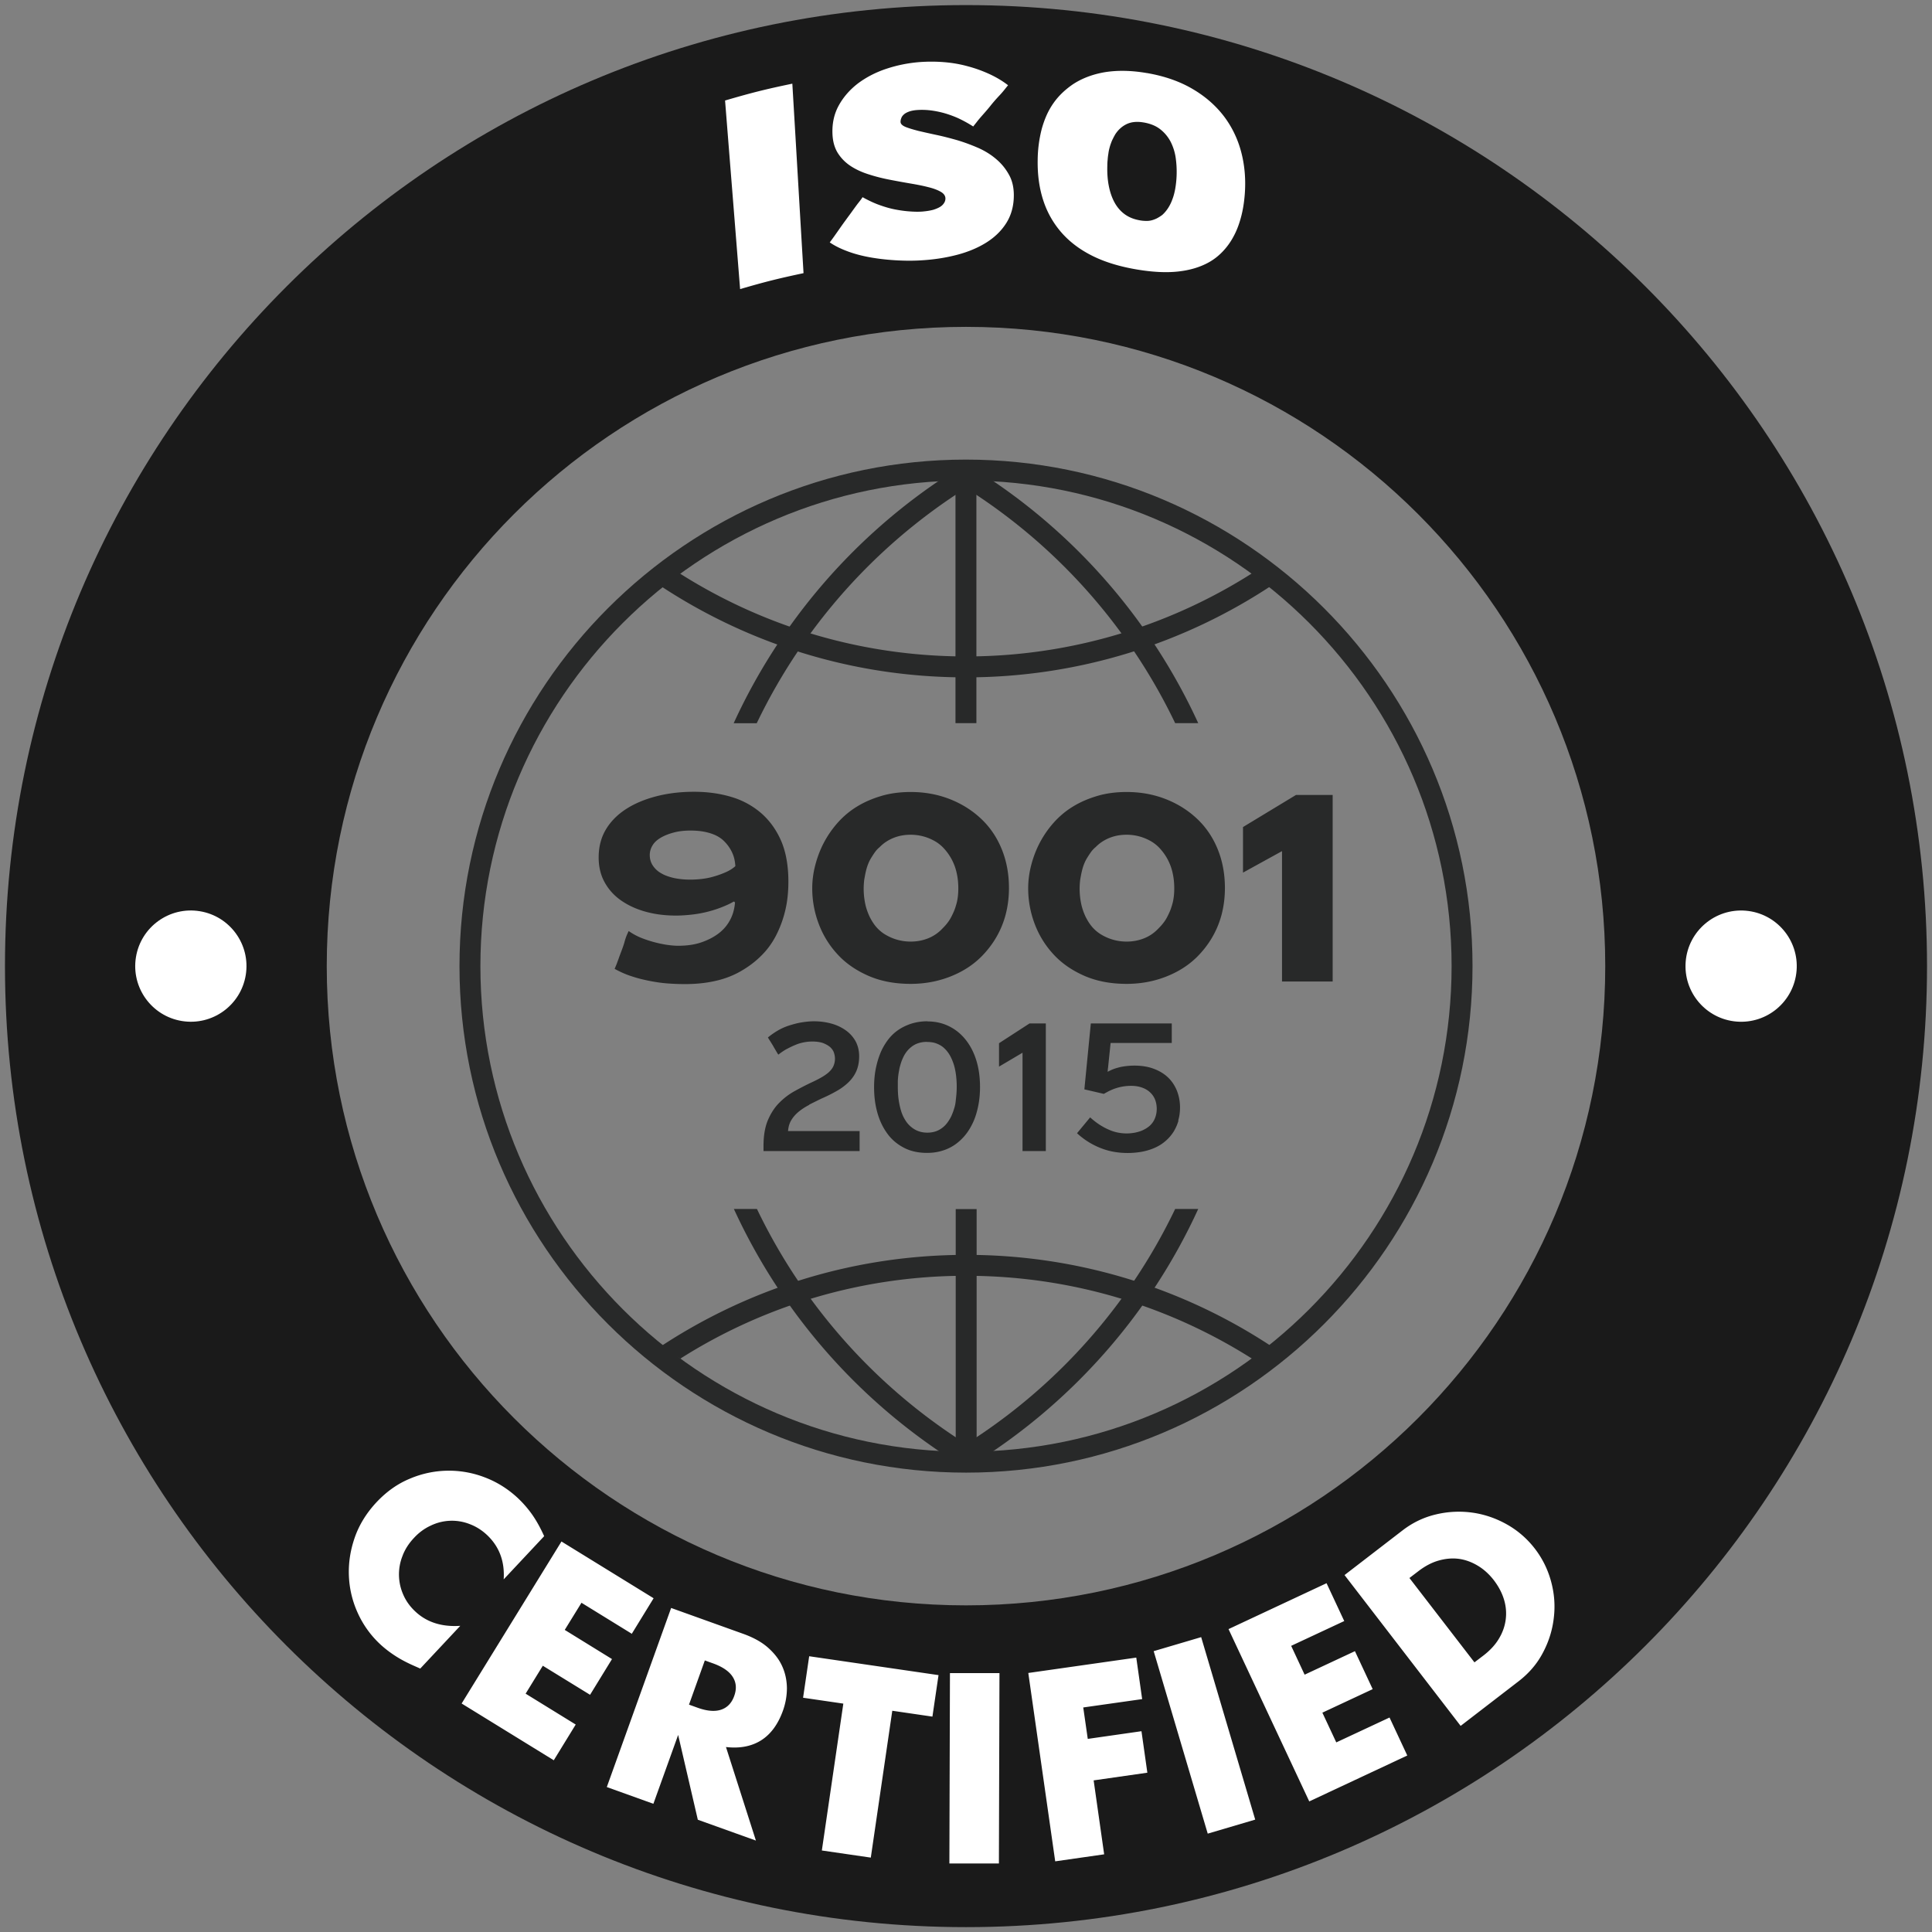
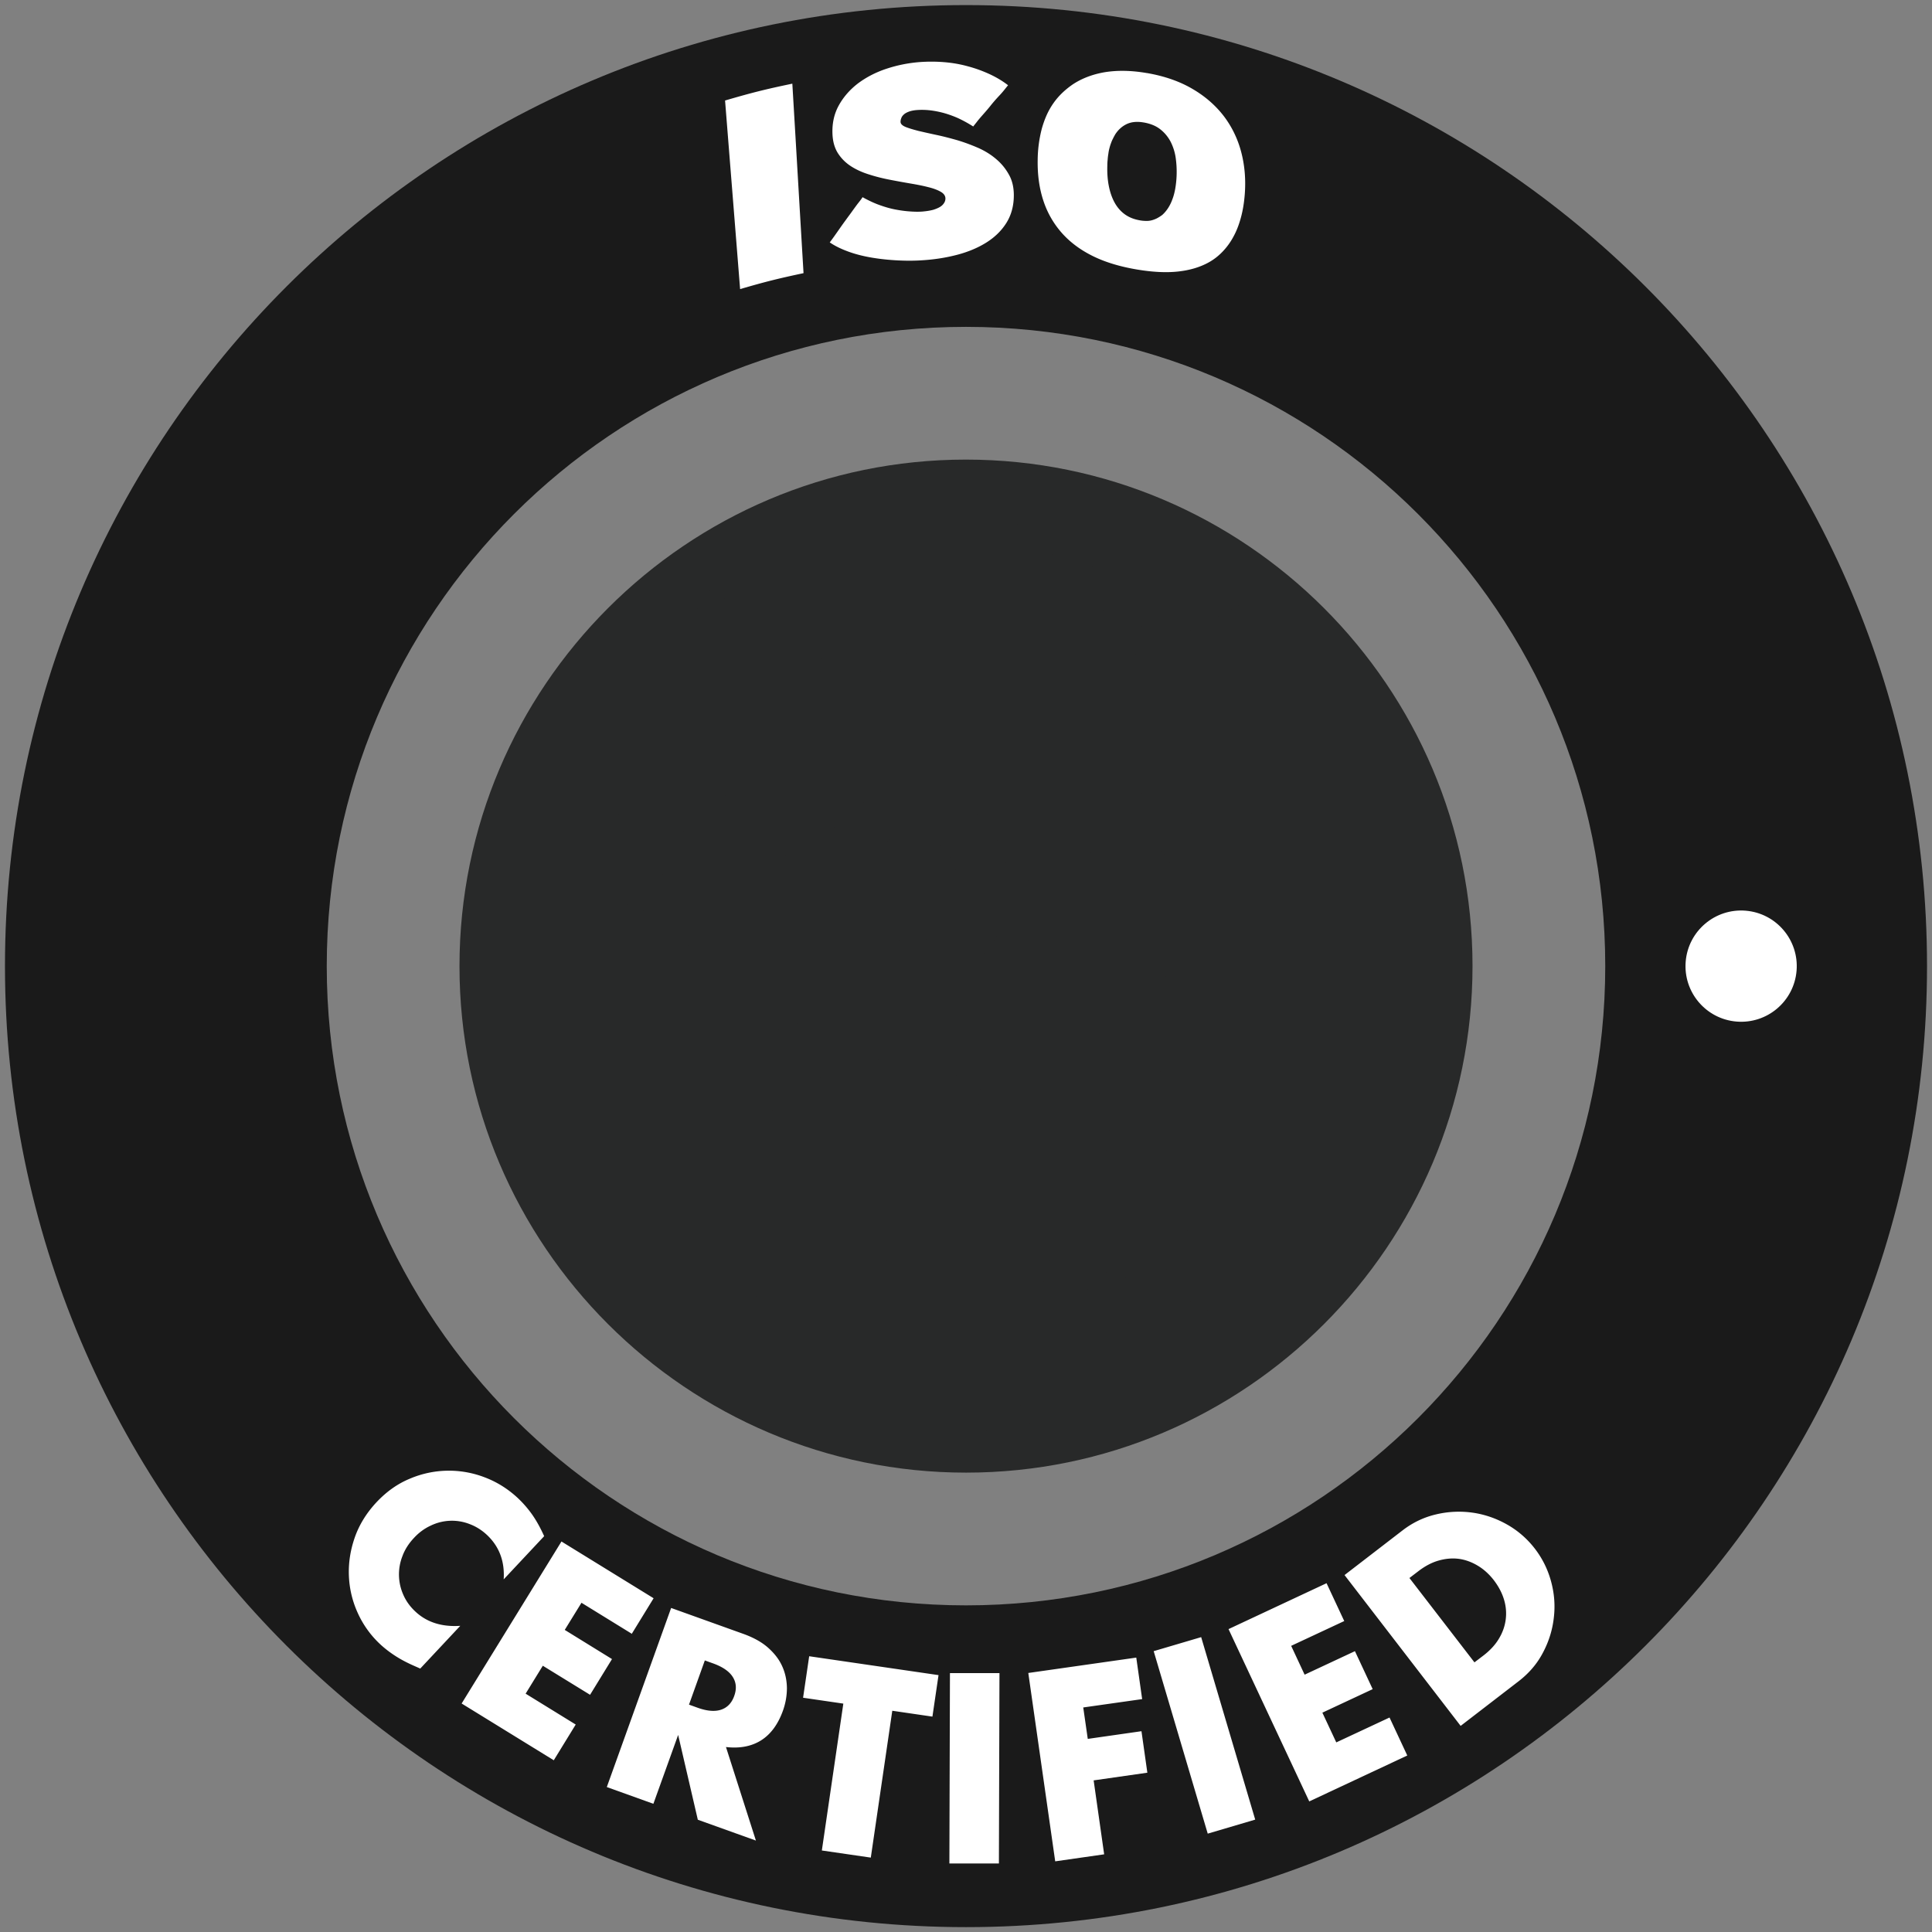
<svg xmlns="http://www.w3.org/2000/svg" id="Layer_1" width="170.88" height="170.9">
  <rect width="100%" height="100%" fill="#808080" stroke="none" />
  <defs>
    <style>.cls-1{fill:#282929}.cls-2{fill:#fff}</style>
  </defs>
  <path fill="#1a1a1a" d="M85.44.45c-46.94 0-85 38.06-85 85s38.06 85 85 85 85-38.06 85-85-38.06-85-85-85zm0 141.54c-31.22 0-56.54-25.31-56.54-56.54s25.31-56.54 56.54-56.54 56.54 25.31 56.54 56.54-25.31 56.54-56.54 56.54z" />
  <circle cx="154" cy="85.45" r="4.92" class="cls-2" transform="rotate(-85.27 154 85.452)" />
-   <circle cx="16.88" cy="85.45" r="4.92" class="cls-2" transform="rotate(-80.78 16.88 85.45)" />
-   <path d="M85.43 40.65c-24.7 0-44.79 20.11-44.79 44.81 0 24.7 20.11 44.79 44.81 44.79 24.7 0 44.79-20.11 44.79-44.81 0-24.7-20.11-44.79-44.81-44.79zm.02 87.75c-23.68 0-42.95-19.26-42.96-42.94 0-23.68 19.26-42.95 42.94-42.96 23.68 0 42.95 19.26 42.96 42.94 0 23.68-19.26 42.95-42.94 42.96z" class="cls-1" />
-   <path d="M84.71 129.44c1.06.02 2.13-.04 3.18-.05.2 0 .37.02.54.07a50.341 50.341 0 0 1-21.48-22.53h-2.04a52.22 52.22 0 0 0 19.81 22.51zm2.54-87.37c-1.1.02-2.2-.07-3.31-.14a52.173 52.173 0 0 0-19.05 22.04h2.04a50.353 50.353 0 0 1 20.32-21.89z" class="cls-1" />
+   <path d="M85.43 40.65c-24.7 0-44.79 20.11-44.79 44.81 0 24.7 20.11 44.79 44.81 44.79 24.7 0 44.79-20.11 44.79-44.81 0-24.7-20.11-44.79-44.81-44.79zm.02 87.75z" class="cls-1" />
  <path d="M87.14 42.07c-1.28.02-2.58-.11-3.87-.19a50.262 50.262 0 0 1 20.67 22.08h2.04a52.146 52.146 0 0 0-18.85-21.89zm-4.33 87.22h.03c.08 0 .15 0 .23.02 1.03.15 2.09.14 3.14.11 8.6-5.38 15.52-13.2 19.77-22.49h-2.04a50.274 50.274 0 0 1-21.14 22.35z" class="cls-1" />
  <path d="M111.52 50.2a47.134 47.134 0 0 1-26.08 7.86c-9.55 0-18.44-2.84-25.89-7.71-.66.2-1.29.54-1.73 1.07 7.88 5.36 17.39 8.5 27.61 8.49a48.92 48.92 0 0 0 27.35-8.33c-.44-.44-.87-.9-1.27-1.37zm1.77 69.44a48.901 48.901 0 0 0-27.84-8.65c-10 0-19.31 3.01-27.09 8.15.61.33 1.22.67 1.81 1.03a47.066 47.066 0 0 1 25.28-7.33c9.81 0 18.94 3 26.51 8.13.45-.44.89-.88 1.34-1.32z" class="cls-1" />
-   <path d="M84.51 41.58h1.85v22.38h-1.85zm.02 65.36h1.85v22.38h-1.85z" class="cls-1" />
  <path d="M44.55 139.69c.1-1.59-.39-2.9-1.47-3.92-.48-.45-1-.77-1.57-.98a4.295 4.295 0 0 0-3.4.14c-.55.25-1.06.62-1.5 1.1-.46.49-.8 1.02-1.01 1.59a4.422 4.422 0 0 0 .07 3.43c.24.55.59 1.04 1.06 1.48 1.02.96 2.35 1.38 3.98 1.27l-3.54 3.78-.43-.19c-.65-.28-1.23-.58-1.73-.9-.5-.32-.96-.67-1.37-1.05a8.62 8.62 0 0 1-1.99-2.76 8.719 8.719 0 0 1-.79-3.27c-.05-1.14.12-2.27.51-3.4s1.03-2.17 1.91-3.12c.89-.95 1.87-1.65 2.96-2.1a8.801 8.801 0 0 1 6.64-.12c1.08.41 2.05 1.02 2.91 1.82.49.46.92.96 1.3 1.5.38.55.72 1.17 1.04 1.88l-3.57 3.81zm11.31 4.8-4.43-2.73-1.48 2.4 4.18 2.58-1.94 3.16-4.18-2.57-1.52 2.47 4.43 2.73-1.94 3.16-8.15-5.02 8.83-14.33 8.15 5.02-1.94 3.16zm10.99 18.3-5.13-1.84-1.74-7.5-2.19 6.09-4.12-1.48 5.69-15.84 6.41 2.3c.88.32 1.61.72 2.17 1.22.56.5.98 1.04 1.25 1.65.27.6.4 1.24.41 1.9 0 .67-.11 1.34-.35 2.01-.43 1.2-1.07 2.08-1.92 2.62-.85.54-1.89.74-3.12.6l2.65 8.28zm-5.91-12.02.78.28c.81.29 1.5.35 2.05.17.55-.18.95-.59 1.17-1.22.23-.63.18-1.19-.13-1.68s-.88-.88-1.69-1.18l-.78-.28-1.4 3.91zm17.98.54-1.9 12.99-4.33-.63 1.9-12.99-3.56-.52.54-3.67 11.44 1.67-.54 3.67-3.56-.52zm9.48-3.32-.05 16.83h-4.38l.05-16.84h4.38zm12.63 2.29-5.22.74.4 2.78 4.75-.68.52 3.67-4.75.68.93 6.54-4.33.62-2.38-16.66 9.55-1.36.52 3.67zm5.21-5.48 4.78 16.14-4.2 1.24-4.78-16.14 4.2-1.24zm12.67-1.43-4.71 2.2 1.19 2.55 4.45-2.08 1.57 3.36-4.45 2.08 1.23 2.63 4.71-2.2 1.57 3.36-8.67 4.06-7.14-15.24 8.67-4.06 1.57 3.36zm.01-4.06 5.13-3.95c.91-.7 1.9-1.17 2.98-1.42a8.71 8.71 0 0 1 3.21-.15c1.06.15 2.08.5 3.04 1.04s1.79 1.26 2.47 2.14c.67.87 1.15 1.84 1.44 2.91.29 1.07.37 2.14.24 3.21-.12 1.07-.44 2.1-.96 3.08-.51.98-1.23 1.82-2.15 2.53l-5.13 3.95-10.27-13.34zm11.48 7.73.8-.61c.6-.46 1.07-.97 1.39-1.52.33-.55.52-1.12.59-1.7.07-.58.02-1.16-.16-1.75-.18-.59-.48-1.15-.89-1.69-.41-.53-.88-.96-1.41-1.28-.53-.32-1.09-.53-1.66-.61-.58-.08-1.18-.03-1.79.14-.62.17-1.22.49-1.81.94l-.8.61 5.75 7.46zM64.13 8.89c2.36-.69 3.55-.99 5.95-1.49.4 6.71.59 10.06.99 16.76-2.26.48-3.38.76-5.61 1.41-.53-6.67-.8-10.01-1.33-16.68zm17.58 14.12c-.77.06-1.55.06-2.33.02-.78-.04-1.53-.12-2.25-.24s-1.41-.29-2.05-.52c-.64-.23-1.21-.5-1.69-.83.09-.12.21-.28.36-.49.15-.21.31-.44.5-.71.18-.26.38-.54.58-.81.2-.28.4-.54.59-.81.19-.26.36-.5.52-.7.16-.2.28-.36.35-.48.47.26.94.49 1.43.67.49.18.96.32 1.42.41.46.09.9.15 1.32.18.42.03.8.04 1.14.01.35-.03.66-.08.93-.15.26-.08.47-.17.63-.27.16-.1.27-.22.35-.35.08-.13.11-.26.11-.38 0-.24-.14-.44-.42-.6s-.65-.3-1.11-.41c-.46-.12-.98-.22-1.57-.32-.59-.1-1.19-.21-1.81-.33-.62-.12-1.23-.27-1.82-.46-.59-.18-1.13-.42-1.6-.72-.47-.3-.86-.68-1.16-1.14-.3-.46-.47-1.03-.5-1.72-.04-.93.14-1.77.55-2.52.41-.75.98-1.4 1.69-1.95.72-.54 1.55-.98 2.51-1.3.96-.32 1.95-.52 2.98-.6.72-.05 1.44-.05 2.16.01.72.06 1.42.18 2.1.37.68.18 1.32.42 1.91.69.6.28 1.14.6 1.63.98-.04.05-.14.17-.29.36-.15.19-.34.41-.57.65-.23.25-.46.51-.69.8s-.46.55-.68.8c-.22.25-.41.47-.56.67-.15.19-.25.31-.29.37-.47-.3-.93-.55-1.39-.76-.46-.2-.9-.35-1.31-.46a8.17 8.17 0 0 0-1.19-.22c-.38-.04-.73-.04-1.05-.02-.3.02-.55.07-.74.14-.19.07-.34.15-.45.25-.11.1-.19.2-.23.32-.05.12-.07.23-.07.33 0 .19.16.34.45.46.3.12.68.23 1.14.35.47.11 1 .23 1.61.36.61.13 1.22.29 1.85.47.63.19 1.24.42 1.84.68.6.27 1.13.6 1.59 1 .46.39.83.85 1.12 1.38.29.52.42 1.13.42 1.8 0 .97-.24 1.79-.68 2.48-.44.69-1.04 1.26-1.78 1.72-.74.46-1.59.81-2.53 1.06-.95.25-1.94.41-2.96.48zm19.73-16.55c1.57.27 2.93.75 4.06 1.42 1.14.67 2.06 1.49 2.78 2.44.71.95 1.22 2.02 1.52 3.2.3 1.18.4 2.42.29 3.74-.06.72-.17 1.38-.34 2-.17.62-.38 1.17-.65 1.66-.26.49-.58.93-.94 1.31s-.77.71-1.24.97c-.79.44-1.71.71-2.77.82-1.06.11-2.27.04-3.63-.19-1.46-.25-2.74-.63-3.84-1.17-1.1-.54-2.02-1.22-2.75-2.04a8.086 8.086 0 0 1-1.64-2.85c-.36-1.08-.53-2.28-.51-3.59a11.381 11.381 0 0 1 .36-2.78c.12-.43.26-.83.43-1.21.17-.38.37-.73.6-1.06.23-.33.49-.63.77-.9s.59-.52.92-.75c.79-.53 1.74-.9 2.83-1.09 1.1-.18 2.34-.17 3.73.07zm-.3 4.37c-.58-.1-1.08-.05-1.5.15-.41.2-.75.51-1.01.92-.06.11-.13.23-.19.36-.07.13-.13.27-.18.42-.06.15-.1.3-.14.45-.04.15-.07.31-.09.48-.03.17-.05.34-.06.51-.02.17-.03.34-.03.52-.02.64.02 1.24.13 1.8s.28 1.05.51 1.47c.23.42.53.77.9 1.04s.82.45 1.35.54c.21.04.42.05.6.05.19 0 .36-.03.52-.08.16-.05.31-.11.45-.19s.27-.16.4-.26c.19-.17.36-.37.51-.6.15-.23.28-.49.38-.77.11-.28.19-.59.25-.91a8.808 8.808 0 0 0 .05-2.75 4.59 4.59 0 0 0-.47-1.48c-.24-.44-.55-.8-.93-1.09-.38-.29-.86-.48-1.44-.58z" class="cls-2" />
  <path d="M64.99 79.81s-.03-.03-.03-.05a.09.09 0 0 0-.1 0c-.29.17-.64.33-1.05.49a10.381 10.381 0 0 1-2.68.65c-.46.05-.91.08-1.33.08-.96 0-1.86-.11-2.69-.34-.83-.23-1.55-.56-2.18-1s-1.11-.98-1.46-1.62c-.35-.64-.52-1.37-.52-2.18 0-.93.21-1.75.63-2.46.42-.71 1.01-1.31 1.76-1.8s1.64-.87 2.67-1.14c1.03-.27 2.15-.41 3.37-.41s2.33.16 3.35.47a7.1 7.1 0 0 1 2.64 1.46c.74.66 1.32 1.48 1.74 2.46.41.98.62 2.16.62 3.55 0 .93-.09 1.79-.28 2.57a9.77 9.77 0 0 1-.81 2.2c-.35.68-.79 1.28-1.32 1.8-.52.52-1.12.97-1.8 1.36s-1.43.68-2.25.86c-.83.19-1.73.28-2.71.28-.49 0-1-.02-1.53-.06s-1.07-.12-1.62-.23c-.55-.11-1.07-.24-1.57-.41-.5-.16-.99-.38-1.48-.65.02-.03.06-.14.13-.3.07-.17.14-.37.23-.61.08-.24.18-.49.28-.76.1-.27.19-.52.25-.76.07-.24.14-.44.22-.62s.12-.27.14-.29c.34.24.71.44 1.1.6a10.484 10.484 0 0 0 2.29.62c.35.05.68.08.99.08.74 0 1.4-.09 1.98-.28.57-.19 1.08-.44 1.52-.76.44-.32.79-.71 1.05-1.18.26-.46.42-1 .47-1.61zm-2.93-2.07c.36-.04.73-.11 1.09-.22.36-.1.71-.23 1.05-.38.34-.15.62-.33.84-.53-.02-.32-.07-.62-.16-.89s-.22-.53-.38-.77-.35-.46-.57-.66c-.22-.19-.48-.35-.77-.47-.3-.12-.61-.21-.95-.27s-.72-.09-1.14-.09c-.56 0-1.06.06-1.5.18-.44.12-.82.27-1.14.46-.32.19-.56.41-.72.68-.16.27-.24.55-.24.84 0 .35.09.67.28.95s.44.51.75.68c.31.18.68.31 1.12.41.43.09.91.14 1.43.14.32 0 .66-.02 1.03-.06zm18.49-7.69c1.23 0 2.39.21 3.46.63 1.07.42 2 1.01 2.79 1.76s1.39 1.65 1.81 2.69.63 2.18.63 3.41c0 .83-.1 1.61-.29 2.34-.19.73-.48 1.42-.85 2.05-.37.63-.82 1.2-1.33 1.71-.52.51-1.09.93-1.74 1.28s-1.34.62-2.09.81c-.75.19-1.55.29-2.39.29-1.42 0-2.67-.24-3.76-.72-1.09-.48-2-1.11-2.72-1.9a8.178 8.178 0 0 1-1.66-2.7 8.858 8.858 0 0 1-.57-3.14c0-.68.09-1.36.27-2.05.18-.69.43-1.35.76-1.98.33-.62.73-1.21 1.22-1.76s1.04-1.02 1.69-1.42 1.36-.71 2.17-.95c.8-.24 1.68-.35 2.62-.35zm0 3.78c-.54 0-1.05.09-1.52.28-.47.19-.88.46-1.22.81-.17.14-.31.29-.43.46-.12.17-.23.34-.34.52s-.2.37-.28.58c-.08.21-.14.43-.19.65-.05.22-.09.45-.13.68a6.475 6.475 0 0 0 .08 2.09c.08.41.22.8.39 1.17.18.36.38.68.62.95.24.27.52.5.84.68a4.315 4.315 0 0 0 2.18.58c.56 0 1.08-.1 1.57-.3.49-.2.91-.5 1.27-.89.13-.13.27-.28.39-.44.13-.16.24-.33.34-.52.1-.19.19-.38.27-.57.08-.19.14-.39.2-.6.06-.2.1-.43.13-.67.03-.24.04-.49.04-.72 0-.49-.05-.95-.15-1.38a4.637 4.637 0 0 0-1.07-2.09c-.25-.29-.54-.52-.85-.7a4.302 4.302 0 0 0-2.14-.57zm19.1-3.78c1.23 0 2.39.21 3.46.63 1.07.42 2 1.01 2.79 1.76s1.39 1.65 1.81 2.69.63 2.18.63 3.41c0 .83-.1 1.61-.29 2.34-.19.73-.48 1.42-.85 2.05-.37.63-.82 1.2-1.33 1.71-.52.51-1.09.93-1.74 1.28s-1.34.62-2.09.81c-.75.19-1.55.29-2.39.29-1.42 0-2.67-.24-3.76-.72-1.09-.48-2-1.11-2.72-1.9a8.178 8.178 0 0 1-1.66-2.7 8.858 8.858 0 0 1-.57-3.14c0-.68.09-1.36.27-2.05.18-.69.43-1.35.76-1.98.33-.62.73-1.21 1.22-1.76s1.04-1.02 1.69-1.42 1.36-.71 2.17-.95c.8-.24 1.68-.35 2.62-.35zm0 3.78c-.54 0-1.05.09-1.52.28-.47.19-.88.46-1.22.81-.17.14-.31.29-.43.46-.12.17-.23.34-.34.52s-.2.37-.28.58c-.08.21-.14.43-.19.65-.05.22-.09.45-.13.68a6.475 6.475 0 0 0 .08 2.09c.08.41.22.8.39 1.17.18.36.38.68.62.95.24.27.52.5.84.68a4.315 4.315 0 0 0 2.18.58c.56 0 1.08-.1 1.57-.3.49-.2.91-.5 1.27-.89.13-.13.27-.28.39-.44.13-.16.24-.33.34-.52.1-.19.19-.38.27-.57.08-.19.14-.39.2-.6.06-.2.1-.43.13-.67.03-.24.04-.49.04-.72 0-.49-.05-.95-.15-1.38a4.637 4.637 0 0 0-1.07-2.09c-.25-.29-.54-.52-.85-.7a4.302 4.302 0 0 0-2.14-.57zm10.29-.68 4.69-2.84h3.24v16.5h-4.48V75.28l-3.45 1.9v-4.03zM71.58 97.72c-.35.18-.66.38-.93.6-.27.22-.49.47-.66.75s-.26.6-.29.97h6.33v1.77h-8.5v-.45c0-.91.13-1.68.39-2.29.26-.61.6-1.13 1.01-1.54.42-.42.88-.77 1.4-1.05.51-.28 1.03-.55 1.55-.79.3-.14.57-.28.81-.42s.45-.29.62-.44c.17-.16.31-.33.4-.53.09-.2.14-.42.14-.66 0-.17-.03-.35-.09-.53-.06-.18-.17-.34-.33-.49-.16-.14-.37-.26-.62-.36-.25-.09-.58-.14-.97-.14-.23 0-.47.02-.73.07-.25.05-.51.12-.76.23-.25.1-.51.23-.76.36s-.5.31-.75.5c-.03-.05-.08-.11-.12-.19-.05-.08-.1-.17-.16-.27s-.12-.2-.18-.31-.13-.21-.19-.31-.12-.19-.17-.27c-.05-.08-.08-.14-.1-.17.28-.23.58-.44.89-.62s.65-.33 1-.44.71-.21 1.08-.27c.37-.06.74-.1 1.11-.1.53 0 1.04.07 1.52.2s.9.33 1.27.59c.37.26.66.58.88.97.21.39.32.84.32 1.34s-.09.95-.26 1.33c-.17.38-.41.71-.72 1-.31.29-.66.55-1.07.77-.4.23-.83.44-1.27.63-.39.19-.76.37-1.11.55zM82 90.34c.71 0 1.35.14 1.92.42.58.28 1.07.68 1.48 1.19.41.51.73 1.12.95 1.83.22.71.33 1.5.33 2.37 0 .57-.05 1.11-.15 1.62-.1.51-.24.99-.43 1.42-.19.43-.42.82-.69 1.16s-.58.63-.93.88c-.35.24-.73.43-1.15.55-.42.13-.86.19-1.33.19-.79 0-1.47-.15-2.06-.46-.59-.31-1.08-.72-1.46-1.25-.39-.53-.68-1.14-.88-1.85-.2-.71-.29-1.46-.29-2.25 0-.53.04-1.04.13-1.53s.22-.95.39-1.39.39-.83.65-1.19.56-.66.91-.91.74-.44 1.18-.59c.44-.14.92-.22 1.44-.22zm0 1.81c-.5 0-.92.12-1.26.35-.34.23-.62.55-.82.95-.06.12-.11.24-.16.36-.05.13-.09.26-.13.4s-.08.28-.1.43a6 6 0 0 0-.12.98v.53c0 .38.02.75.07 1.1.05.35.12.68.21.98.09.3.21.57.36.81.14.24.31.44.51.61.2.17.41.3.65.39.24.09.51.14.81.14.39 0 .74-.08 1.05-.25.31-.17.56-.4.77-.7.09-.13.17-.26.24-.39s.13-.28.19-.43c.06-.16.11-.32.16-.49s.08-.35.1-.54c.02-.18.04-.38.06-.58a8.211 8.211 0 0 0-.04-1.76c-.05-.36-.12-.69-.22-.98-.1-.29-.22-.56-.36-.79s-.31-.43-.5-.6c-.19-.17-.41-.29-.65-.38-.24-.09-.51-.13-.8-.13zm6.36.12 2.7-1.75h1.44v11.29h-2.06v-8.7l-2.08 1.23v-2.06zm15.87 6.85c-.1.36-.25.68-.43.98-.19.29-.41.56-.69.8-.27.24-.58.44-.93.6-.35.16-.73.28-1.14.36a7.152 7.152 0 0 1-2.3.05 6.01 6.01 0 0 1-1.1-.26 6.646 6.646 0 0 1-2.38-1.42l1.16-1.4c.28.25.56.47.84.65.28.18.56.33.82.44.27.12.53.2.78.25a3.924 3.924 0 0 0 1.52.01c.24-.05.46-.11.66-.2.2-.09.37-.19.53-.31.16-.12.29-.26.4-.42.11-.16.19-.34.25-.54s.09-.41.09-.64c0-.32-.06-.61-.17-.87a1.8 1.8 0 0 0-.48-.64c-.2-.17-.44-.3-.72-.39s-.57-.13-.88-.13c-.2 0-.4.01-.61.04a4.264 4.264 0 0 0-1.23.36c-.2.09-.39.2-.59.31l-1.72-.4.57-5.83h7.16v1.73h-5.41L98 94.47c-.01.06-.02.11-.02.16s0 .1-.02.17c.19-.1.38-.19.57-.26.2-.07.39-.12.59-.17a6.384 6.384 0 0 1 1.22-.12c.62 0 1.19.09 1.68.27s.92.43 1.27.76.61.72.8 1.18c.18.46.28.95.28 1.48 0 .42-.05.8-.16 1.16z" class="cls-1" />
</svg>